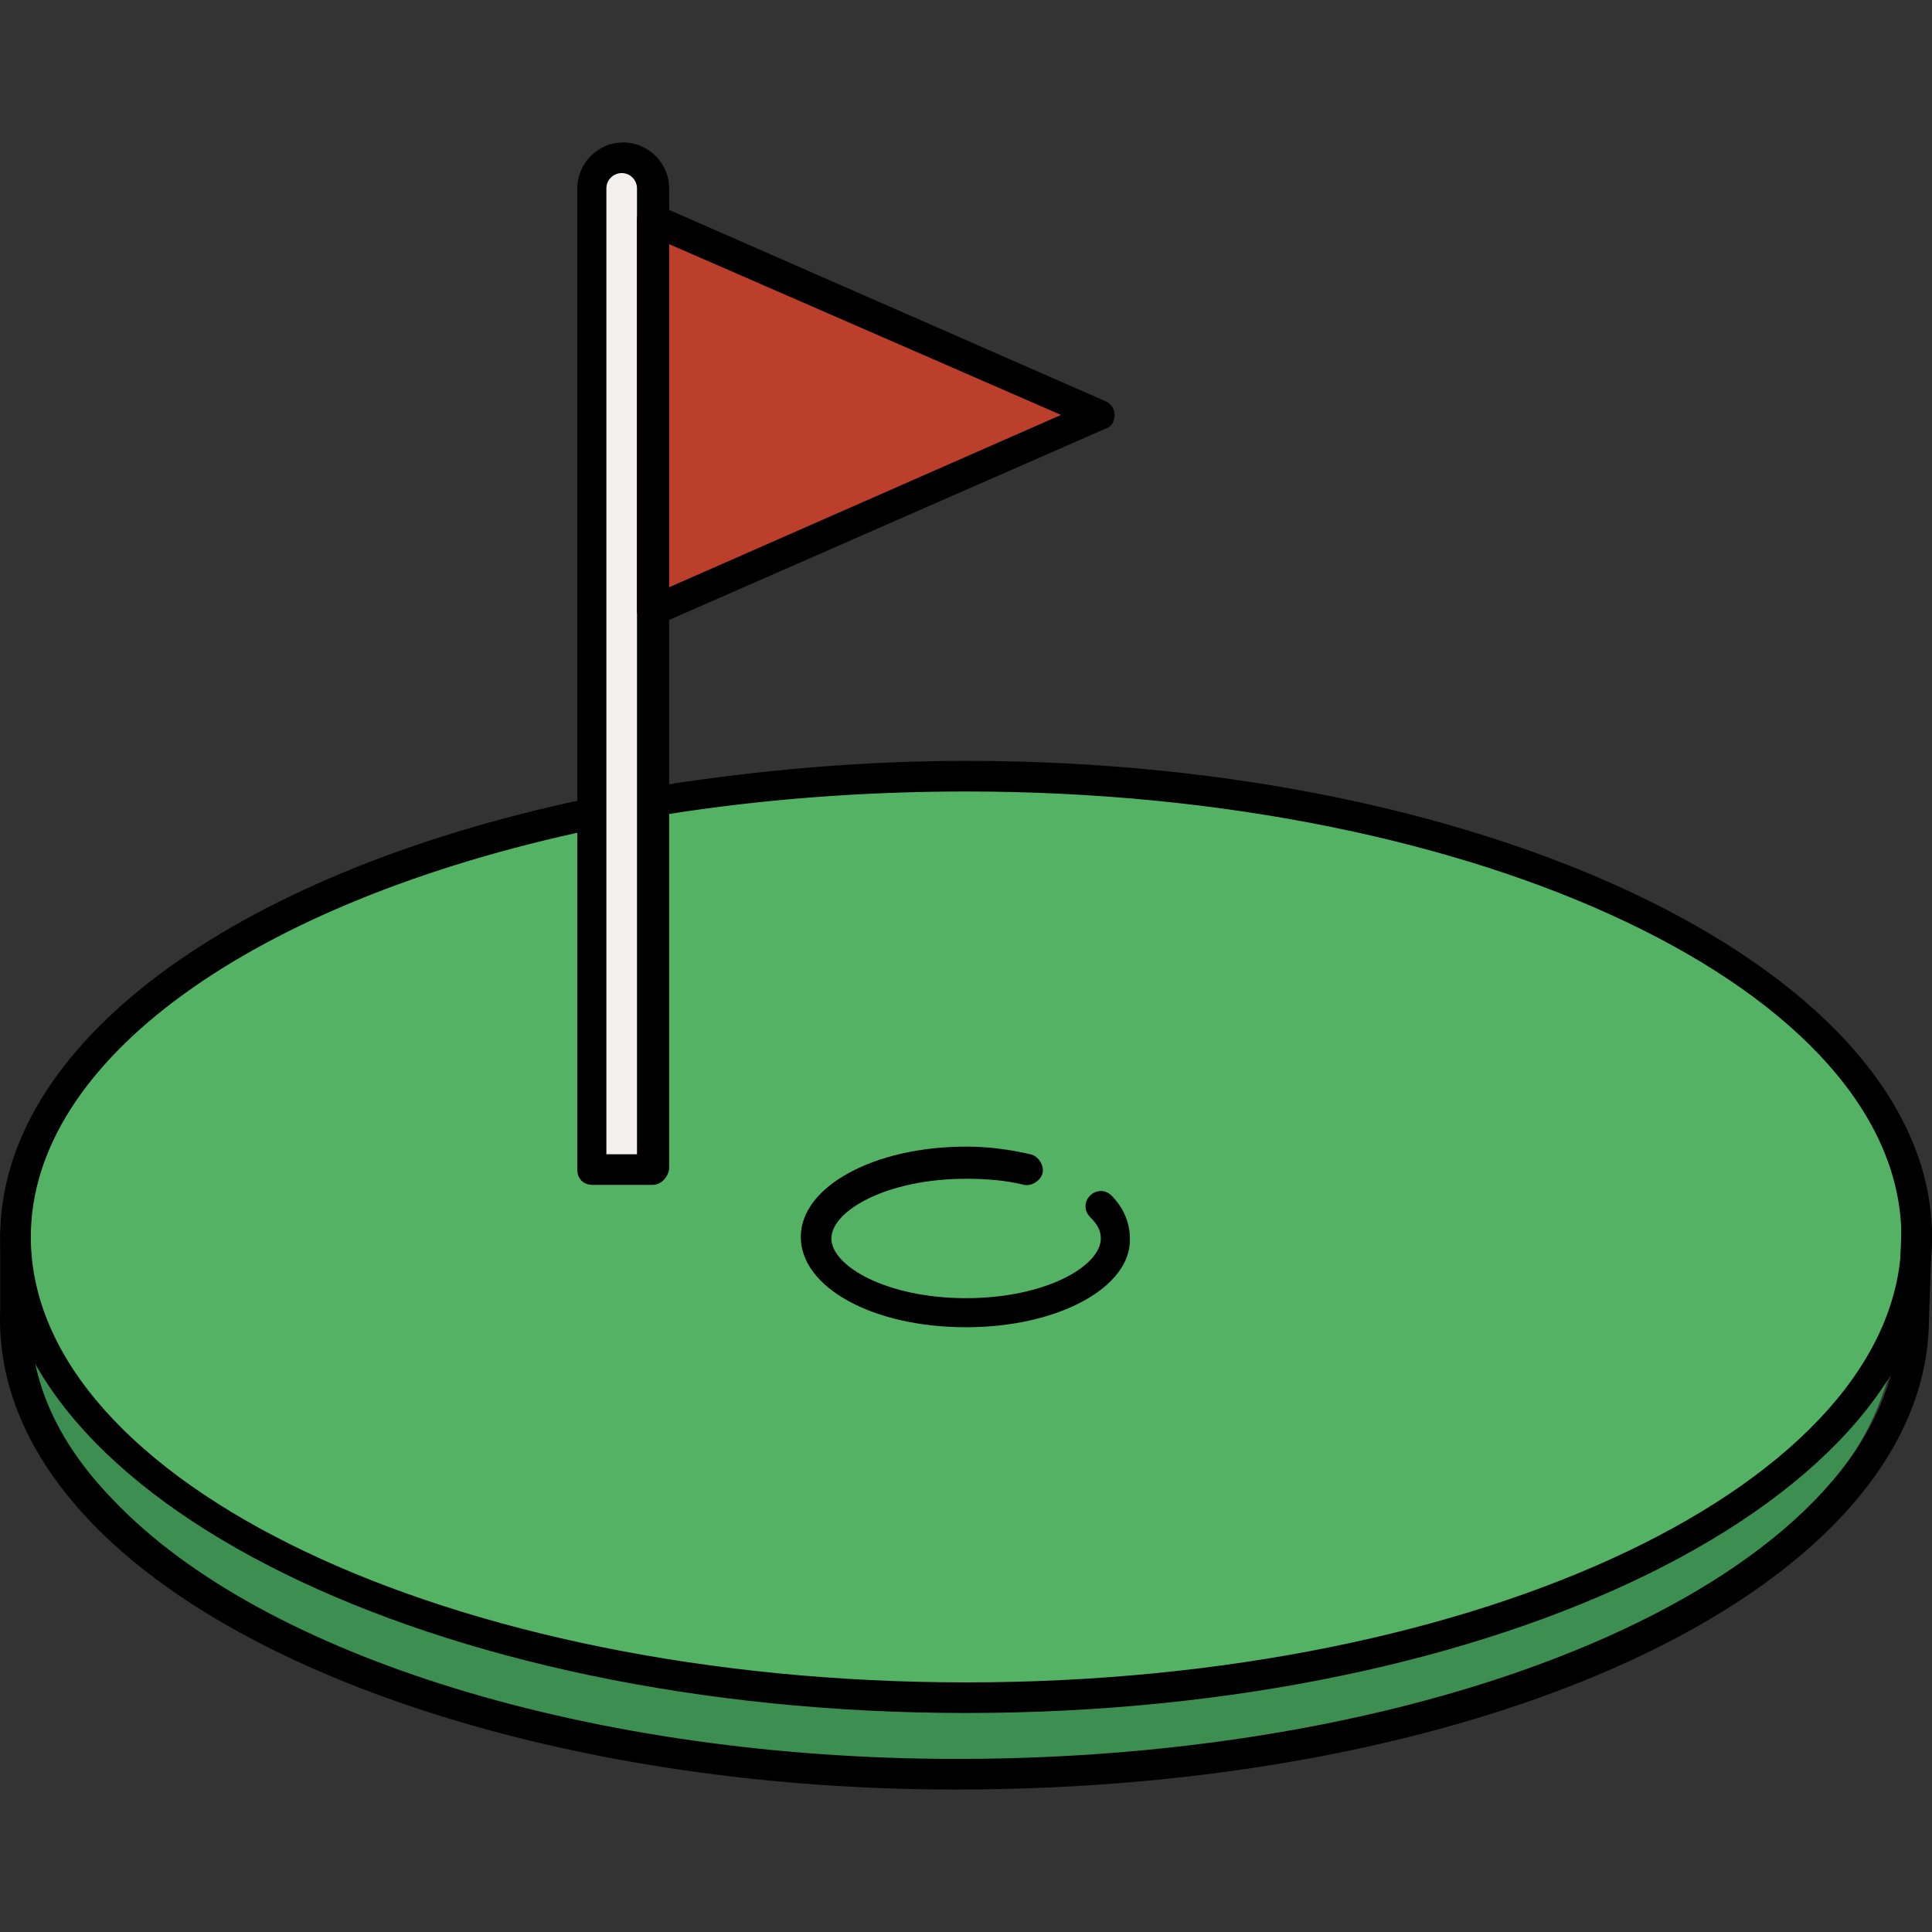
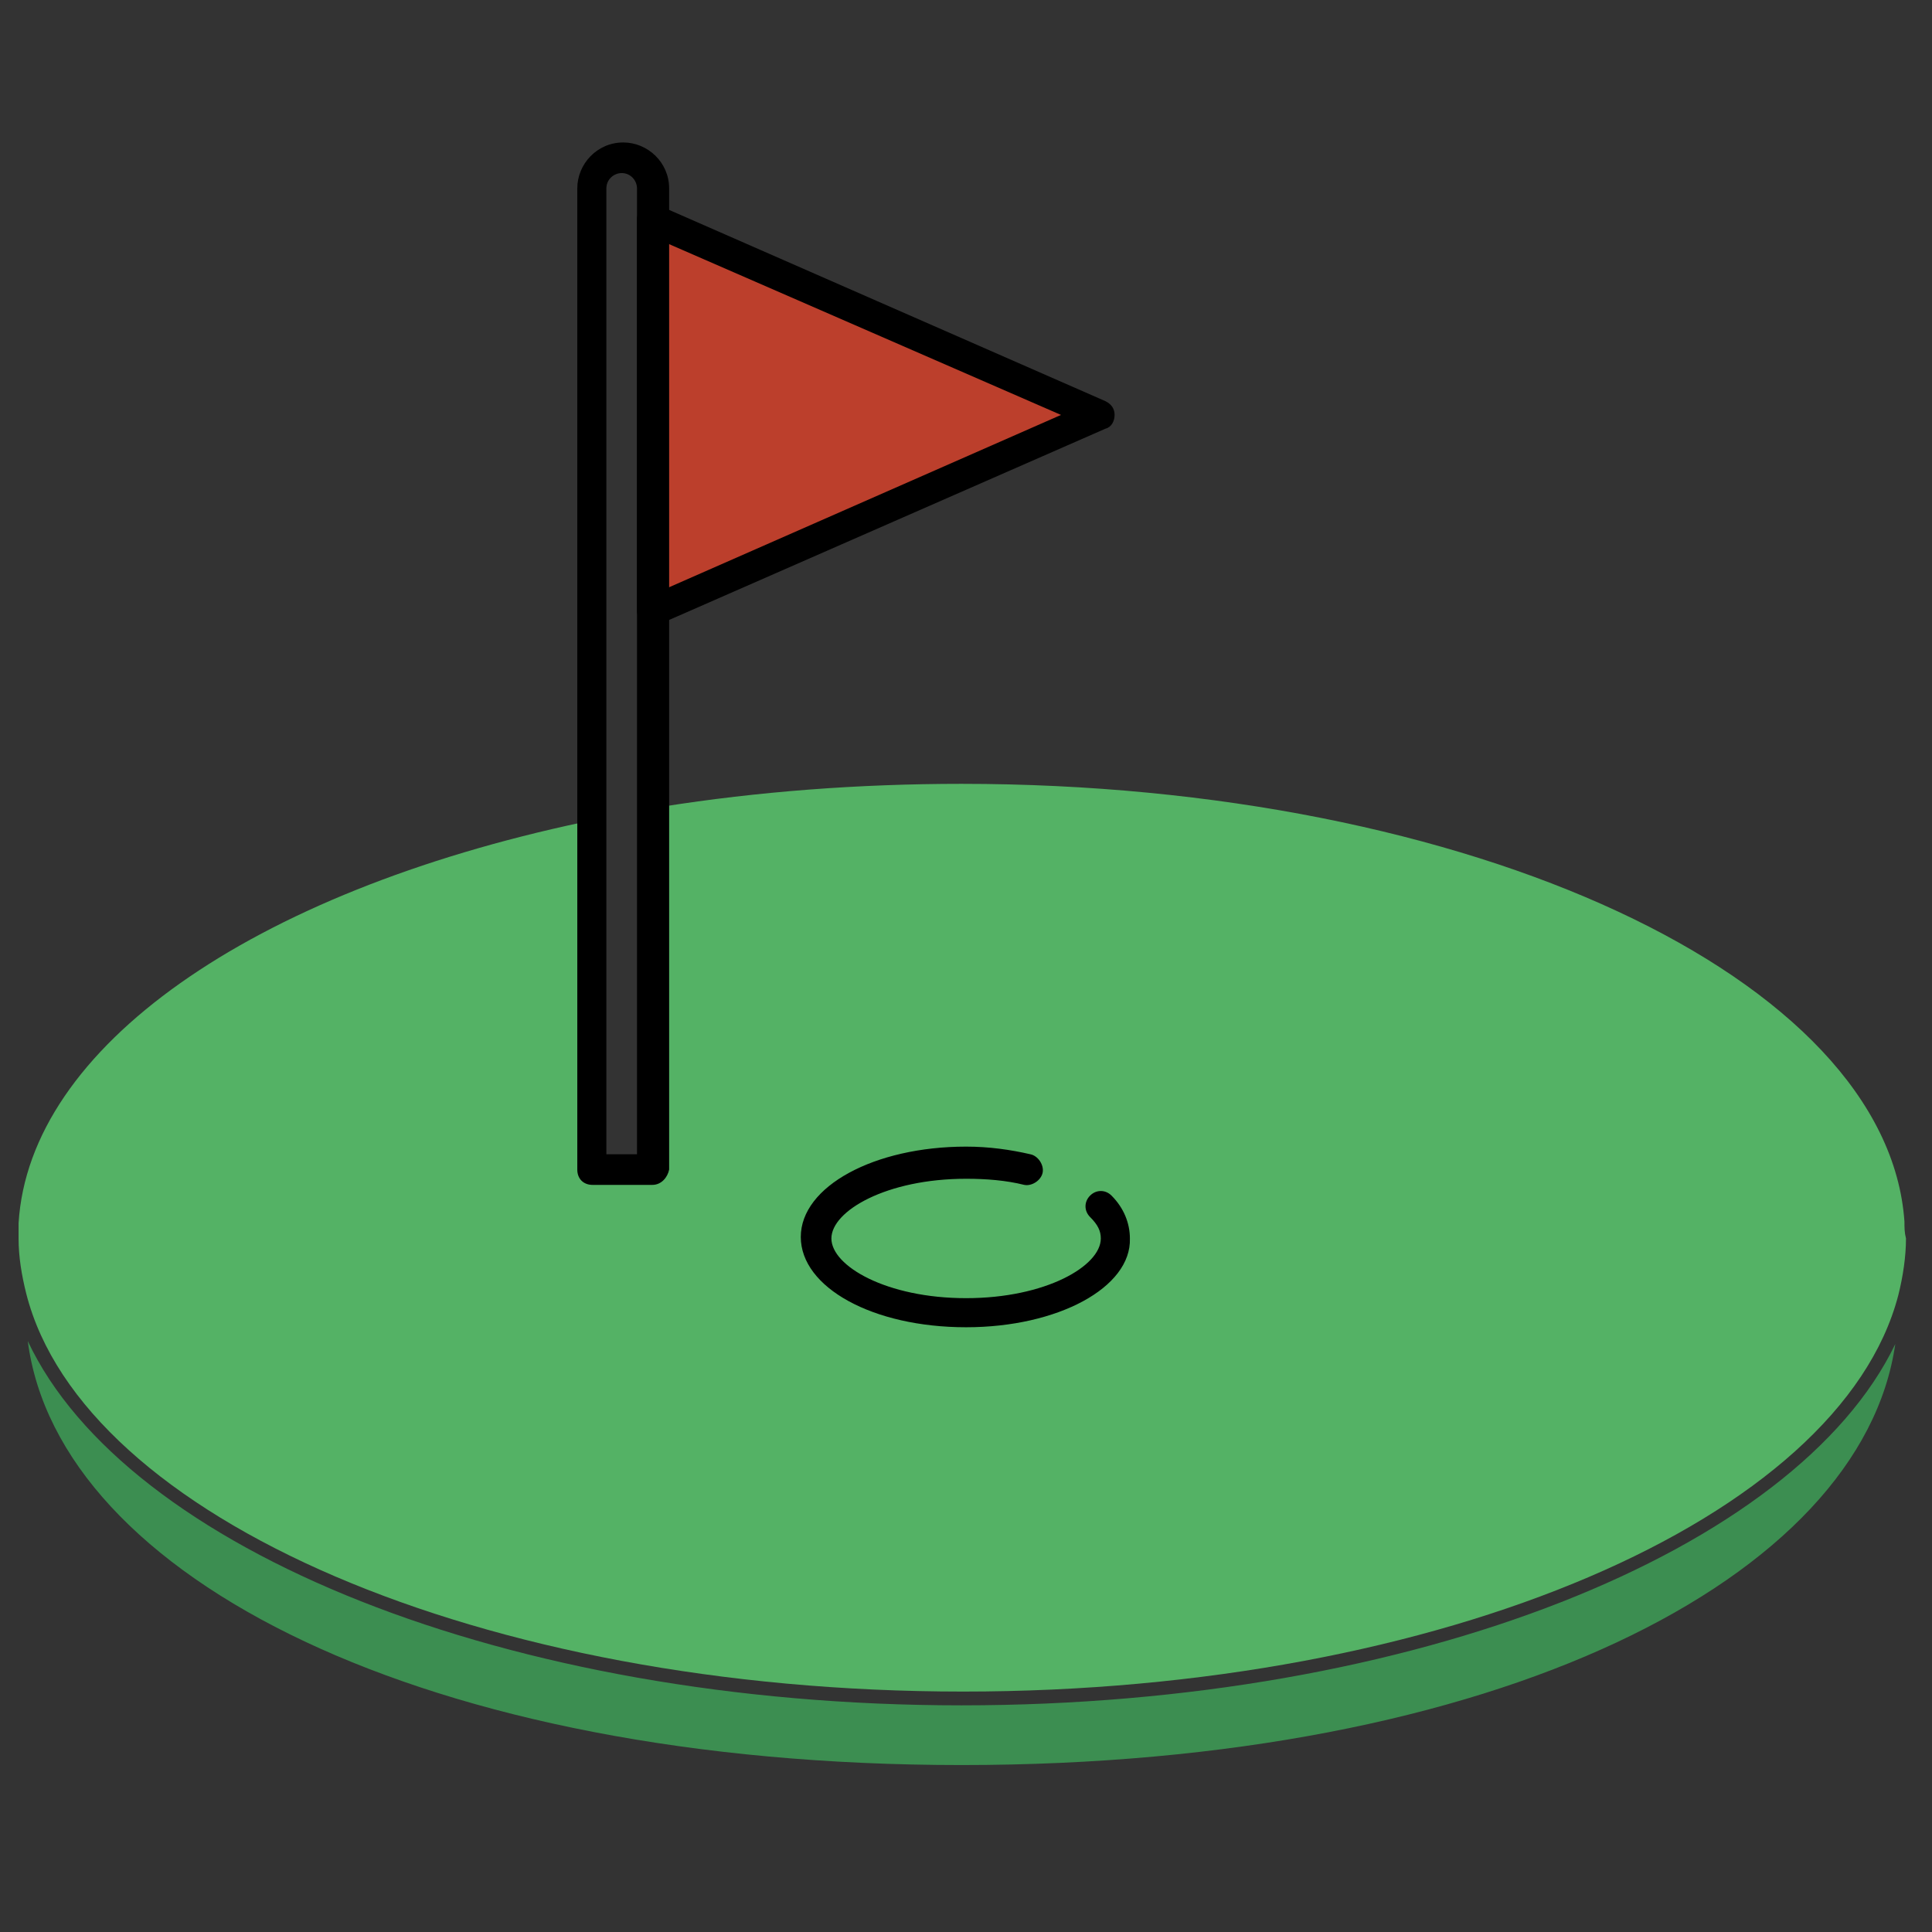
<svg xmlns="http://www.w3.org/2000/svg" height="800px" width="800px" version="1.1" id="Layer_1" viewBox="0 0 504.855 504.855" xml:space="preserve">
  <rect x="0" y="0" width="504.855" height="504.855" fill="#333333" stroke="none" />
  <path style="fill:#3C8E51;" d="M251.255,445.627c-118.8,0-218.4-40.8-244-95.2c8,61.6,103.6,110.8,244,110.8  c140,0,235.2-48.8,244-110C469.255,405.227,369.655,445.627,251.255,445.627z" />
  <path style="fill:#CC0000;" d="M292.455,321.227c-0.4-2-1.2-3.6-2.8-5.2c-5.2-5.6-18.4-9.2-18.4-9.2c-4.8-1.2-10-1.6-15.6-1.6  c-18.8,0-35.2,7.2-37.2,16c0,0.4,0,1.2,0,1.6c0,9.6,17.2,17.6,37.2,17.6c20.4,0,37.2-8,37.2-17.6  C292.455,322.427,292.455,322.027,292.455,321.227z" />
  <path style="fill:#54B265;" d="M497.655,319.227c-4.4-63.6-113.2-114.4-246.4-114.4c-26.8,0-53.2,2-78.4,6h-0.4v92.8  c0,1.2-0.8,4-2,4h-2h-14c-1.2,0-2-2.8-2-4v-88.8c-86.8,18.4-144.8,58.8-147.6,104.8c0,0.8,0,1.2,0,2s0,1.2,0,2c0,4.8,0.8,9.6,2,14.4  c14.8,58.4,118.8,104,244.8,104c125.2,0,229.2-45.2,244.4-103.6c1.2-4.8,2-10,2-14.8  C497.655,322.027,497.655,320.827,497.655,319.227z" />
-   <path style="fill:#F4EFEF;" d="M162.455,43.227c-3.2,0-6,2.8-6,6v160.8h0.4h-0.4v2v2v89.6h12v-93.6v-50v-102.4v-8  C168.455,46.027,165.655,43.227,162.455,43.227z" />
  <polygon style="fill:#BC3F2C;" points="172.455,60.427 172.455,156.827 282.455,108.427 " />
-   <path d="M252.455,447.627c-139.2,0-252.4-56-252.4-124.4c0-50,60-94.8,152.8-114.4c2-0.4,4.4,0.8,4.8,3.2s-0.8,4.4-3.2,4.8  c-88.8,18.8-146.4,60.4-146.4,106.4c0,64,109.6,116.4,244.4,116.4s244.4-52.4,244.4-116.4s-109.6-116.4-244.4-116.4  c-26.8,0-53.2,2-78.4,6c-2,0.4-4.4-1.2-4.4-3.2c-0.4-2,1.2-4.4,3.2-4.4c25.6-4,52.4-6.4,79.6-6.4c139.2,0,252.4,56,252.4,124.4  C504.855,392.027,391.655,447.627,252.455,447.627z" />
  <path d="M252.455,346.827c-24.4,0-43.2-10.4-43.2-23.6s19.2-23.6,43.2-23.6c6,0,11.6,0.8,16.8,2c2,0.4,3.6,2.8,3.2,4.8  c-0.4,2-2.8,3.6-4.8,3.2c-4.8-1.2-10-1.6-15.2-1.6c-20.8,0-35.2,8.4-35.2,15.6s14.4,15.6,35.2,15.6s35.2-8.4,35.2-15.6  c0-2-0.8-3.6-2.8-5.6c-1.6-1.6-1.6-4,0-5.6s4-1.6,5.6,0c3.2,3.2,4.8,7.2,4.8,11.2C295.655,336.427,276.455,346.827,252.455,346.827z  " />
  <path d="M170.455,309.627h-15.6c-2.4,0-4-1.6-4-4v-256.4c0-6.4,5.2-12,12-12c6.4,0,12,5.2,12,12v256.4  C174.455,307.627,172.855,309.627,170.455,309.627z M158.855,301.627h7.6v-252.4c0-2-1.6-4-4-4c-2,0-4,1.6-4,4v252.4H158.855z" />
  <path d="M170.455,163.627c-0.8,0-1.6-0.4-2-0.8c-1.2-0.8-2-2-2-3.2v-102.4c0-1.2,0.8-2.8,2-3.2c1.2-0.8,2.4-0.8,3.6-0.4l116.8,51.2  c1.6,0.8,2.4,2,2.4,3.6s-0.8,3.2-2.4,3.6l-116.8,51.2C171.655,163.627,170.855,163.627,170.455,163.627z M174.455,63.627v90  l102.8-45.2L174.455,63.627z" />
-   <path d="M249.655,467.627c-96.8,0-185.6-27.6-226-70c-16.4-17.2-24.4-36-23.6-55.6v-19.6c0-2.4,1.6-4,4-4s4,1.6,4,4v19.6  c-0.8,17.6,6.4,34.4,21.6,50c39.2,41.2,126,67.6,220.4,67.6c135.6,0,246-51.6,246-114.8l0.8-23.2c0-2,2-4,4-4l0,0c2.4,0,4,2,4,4  l-0.8,23.2C503.655,413.627,392.055,467.627,249.655,467.627z" />
</svg>